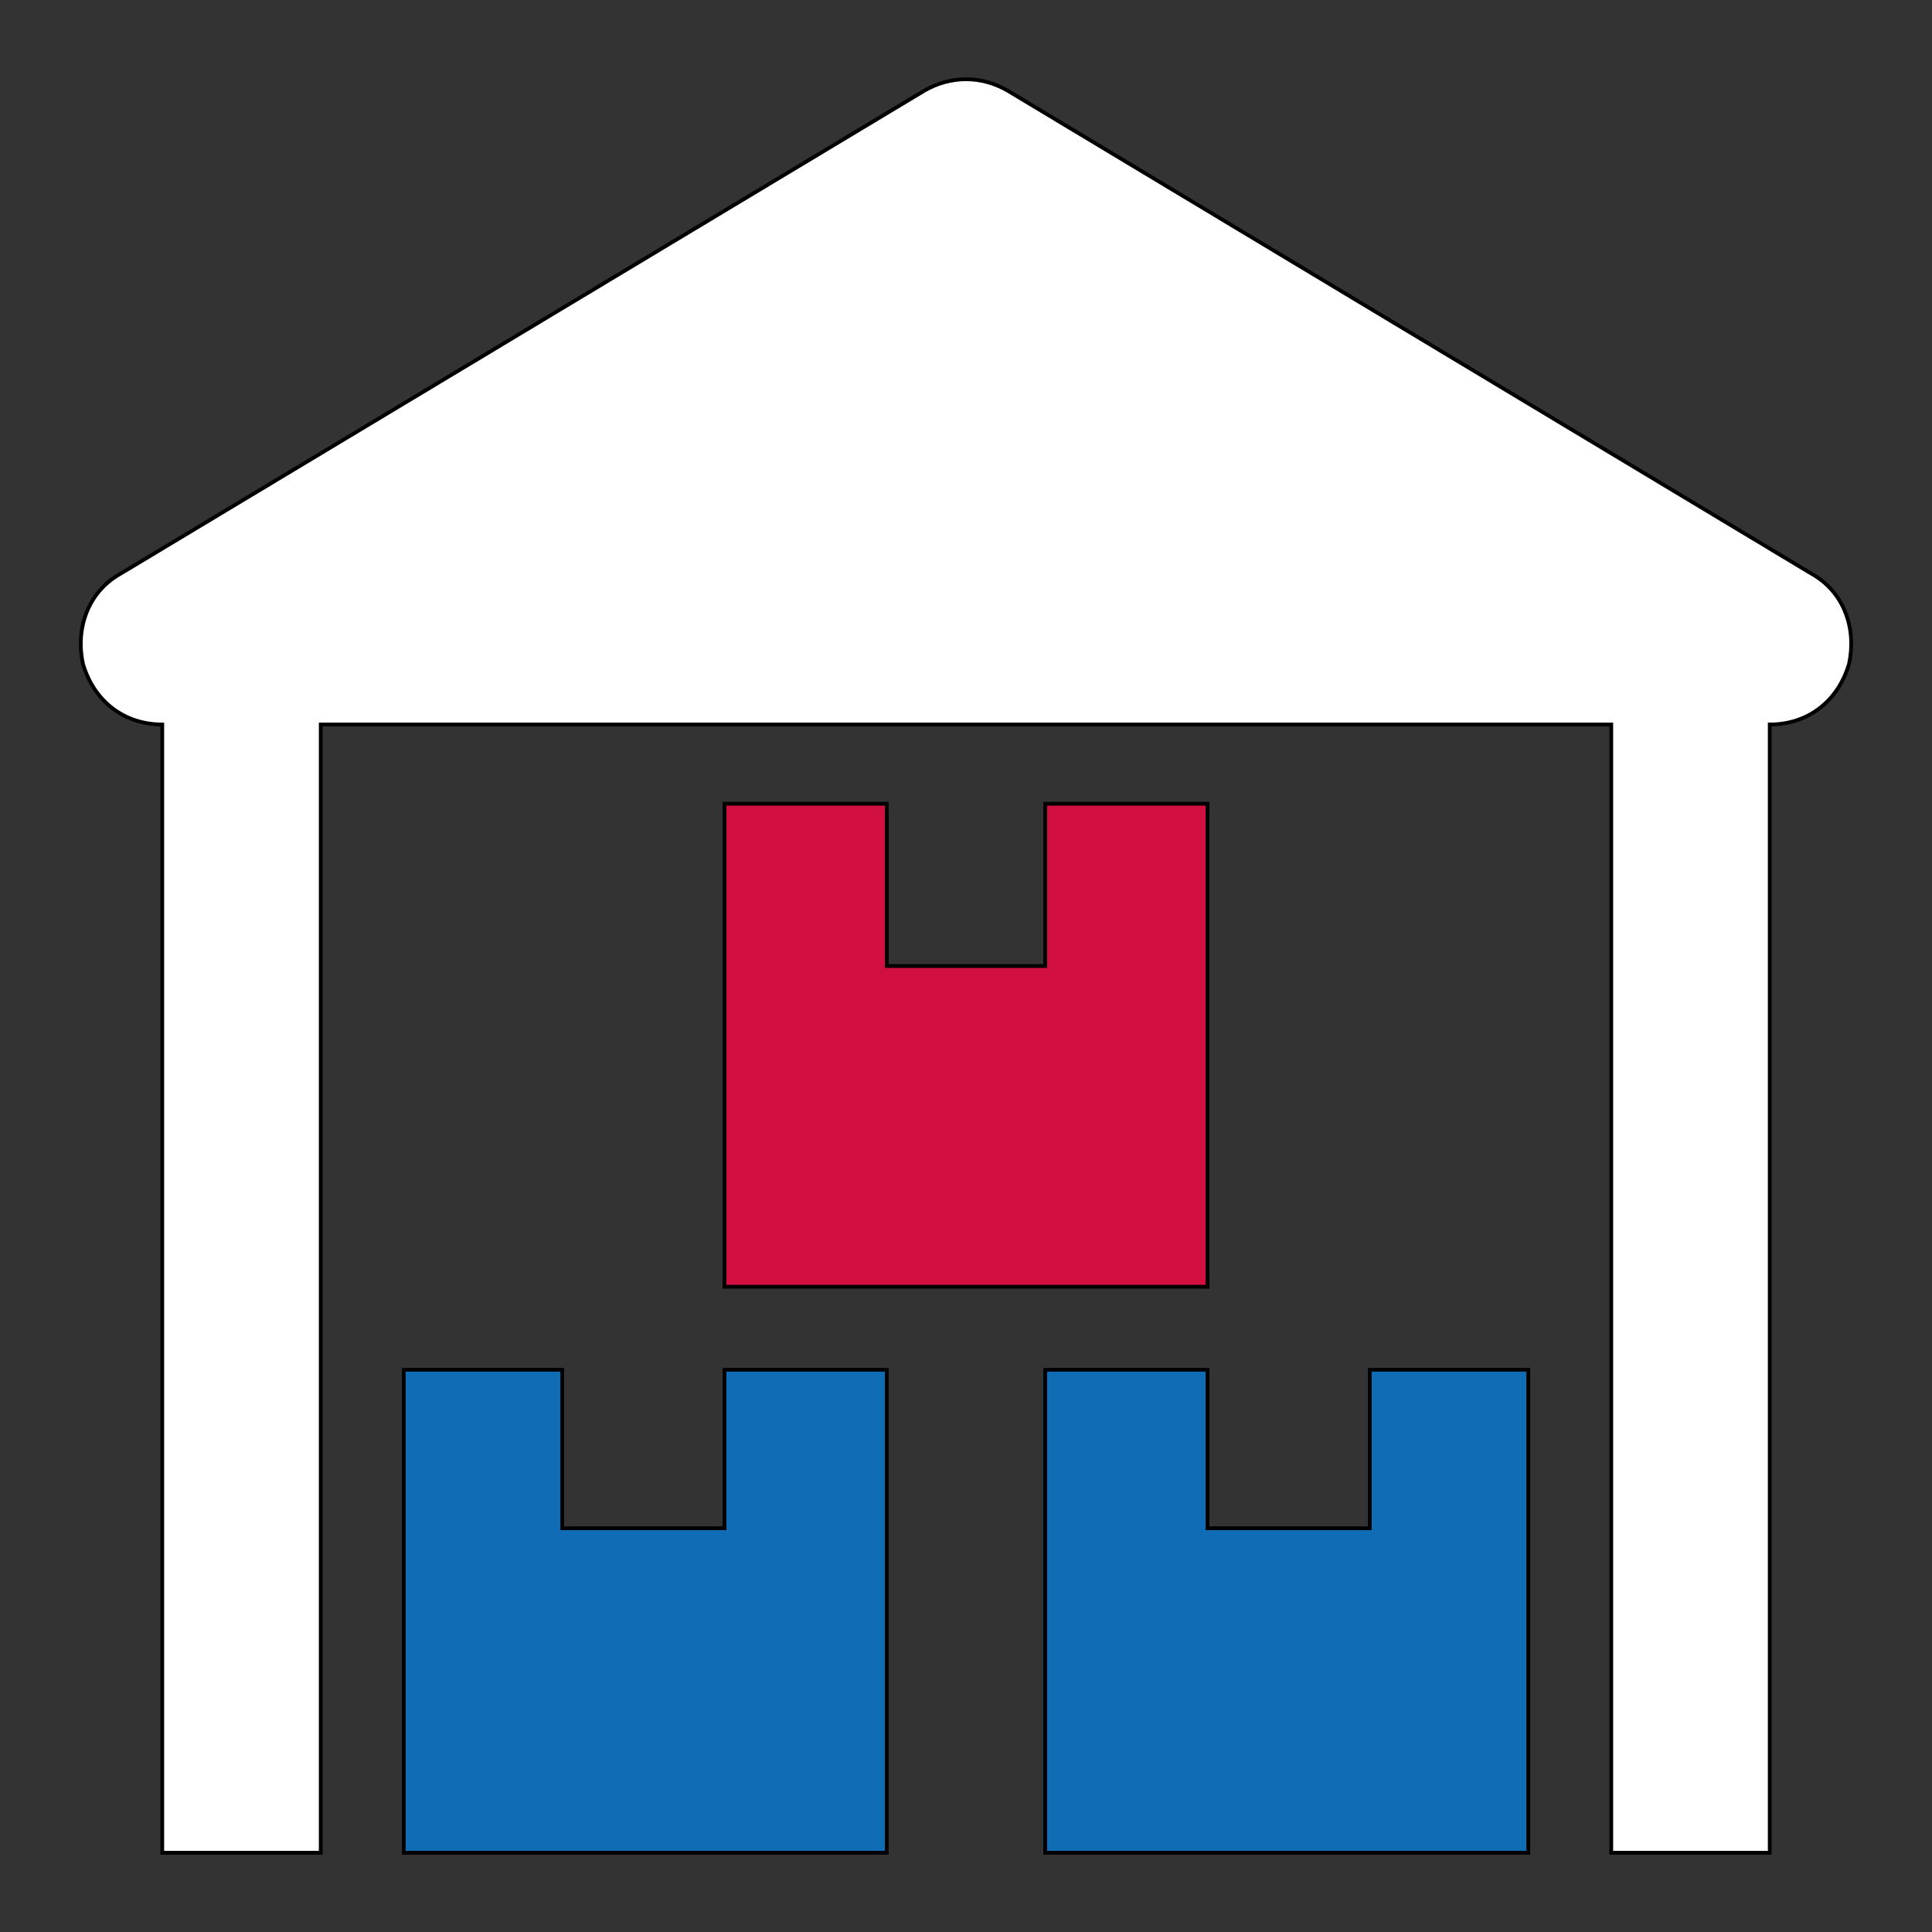
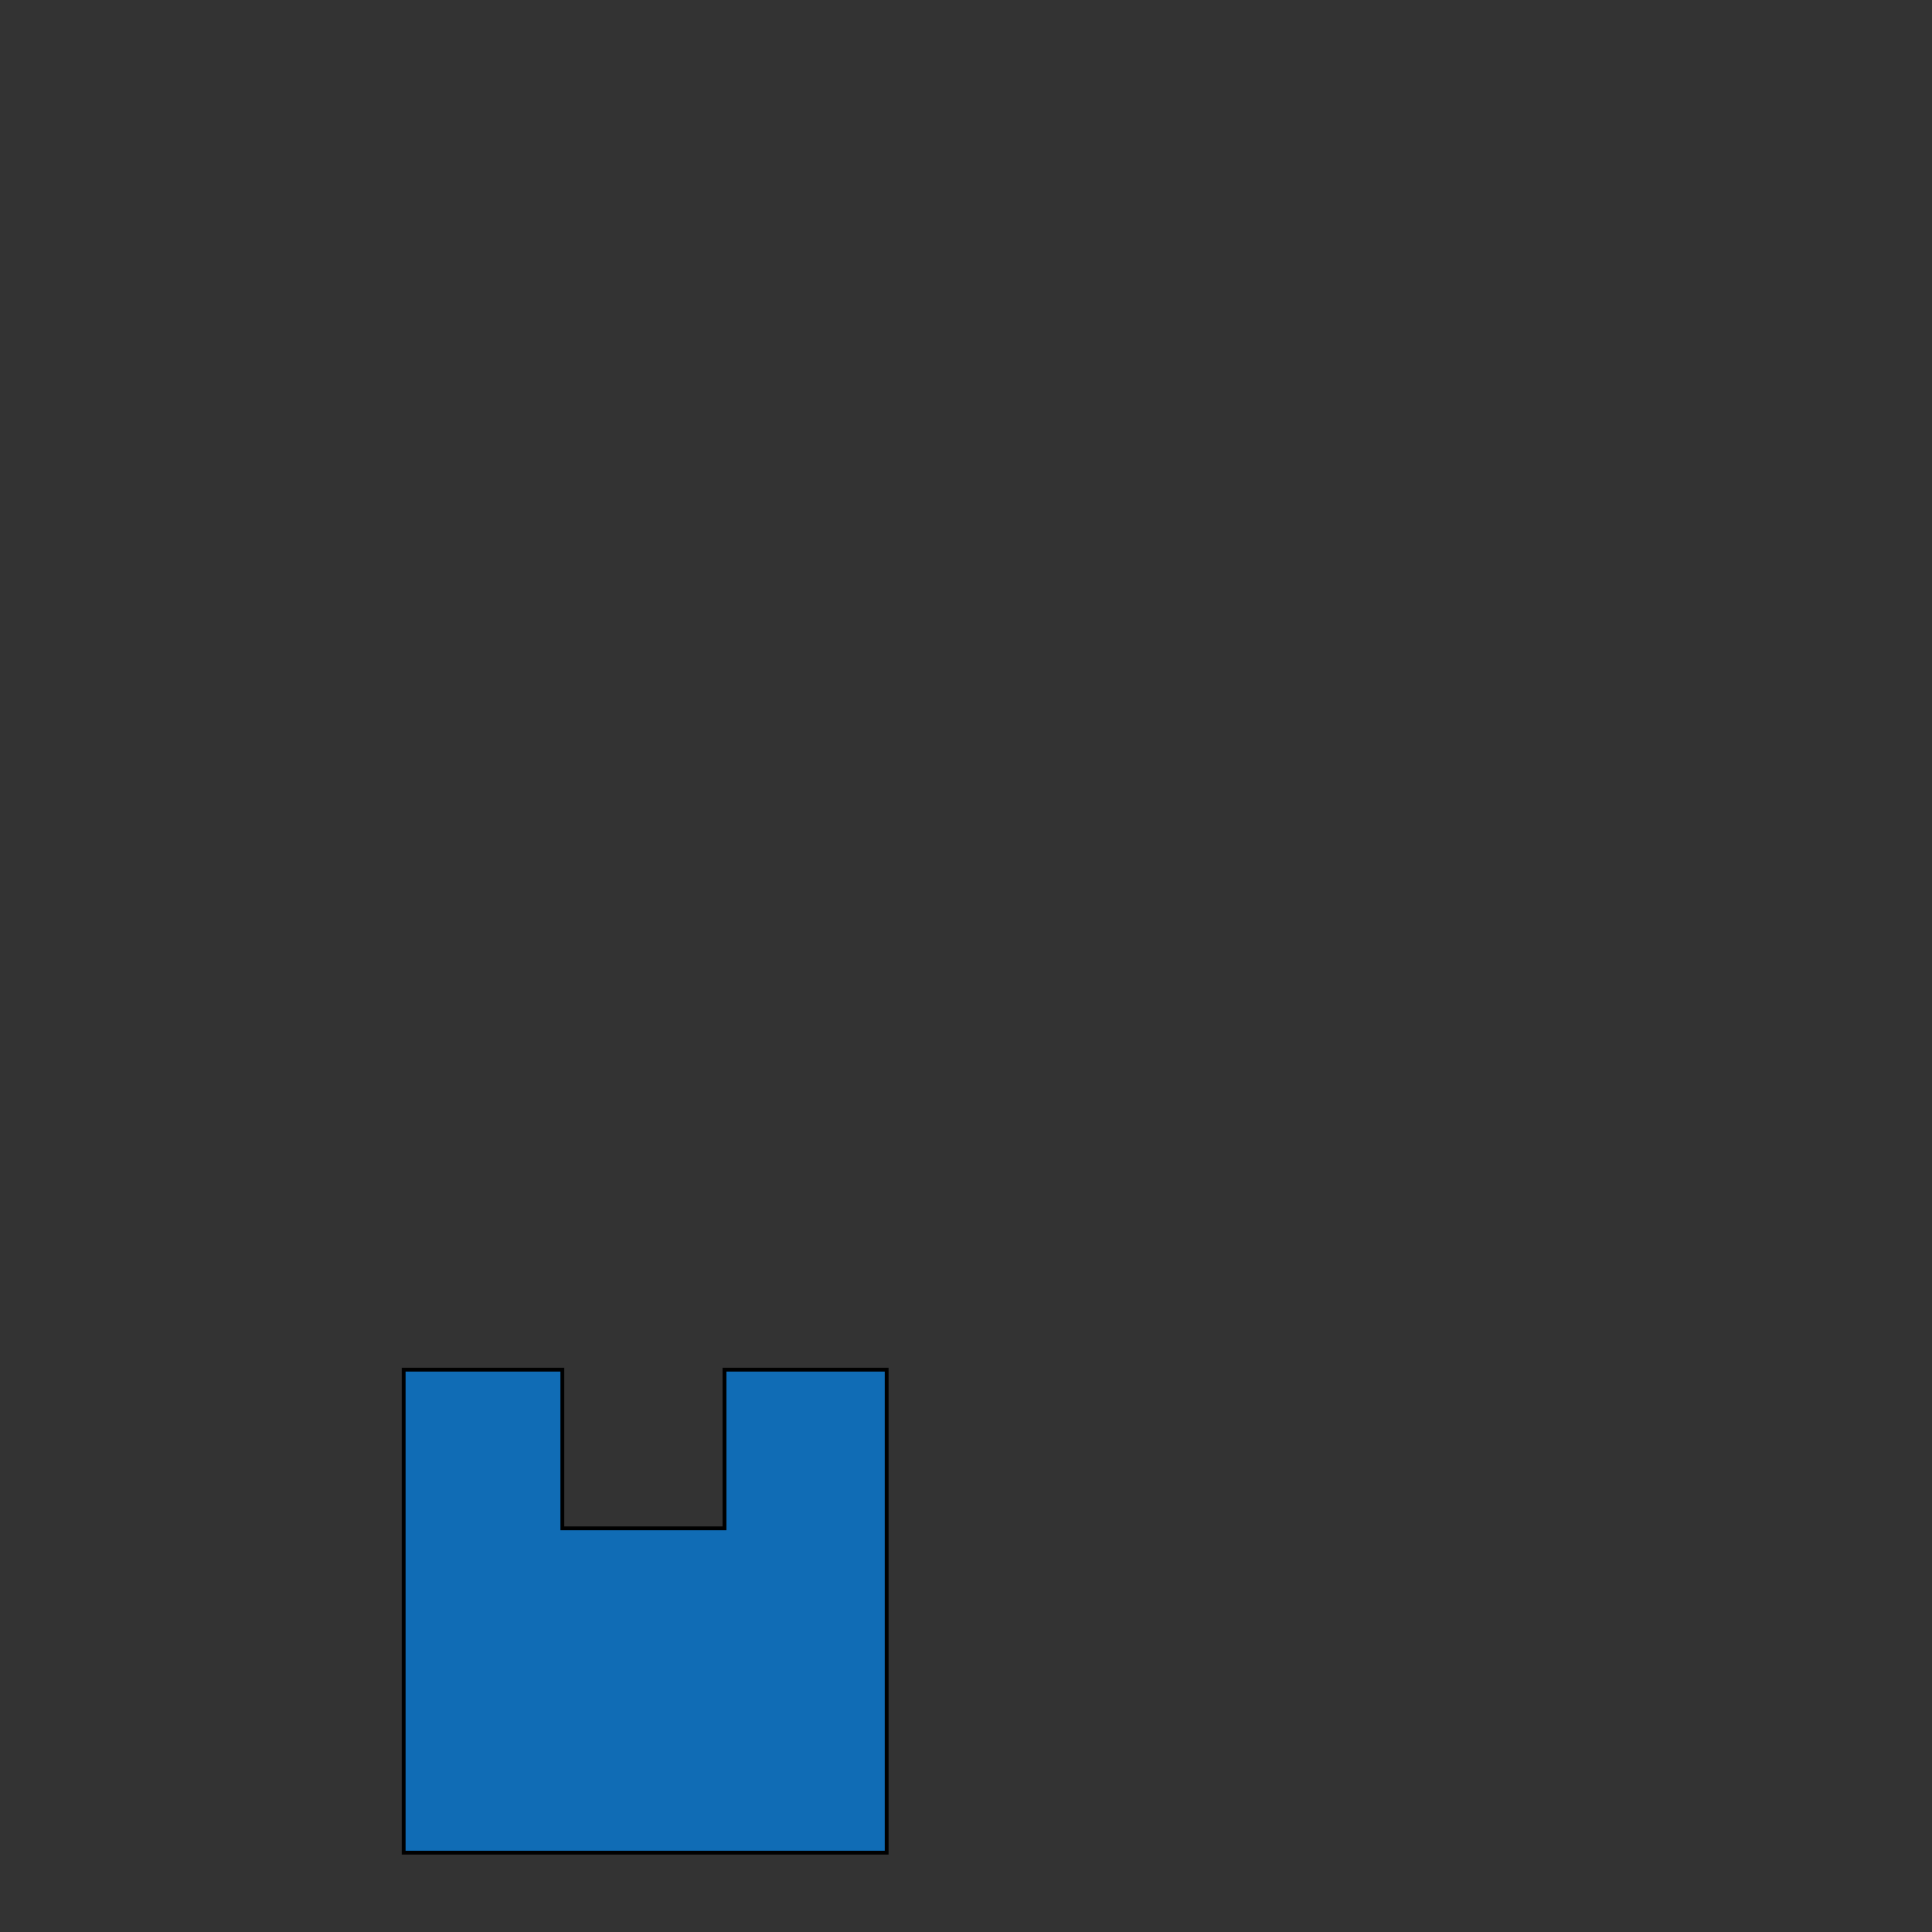
<svg xmlns="http://www.w3.org/2000/svg" id="th_ara_house" width="100%" height="100%" version="1.1" preserveAspectRatio="xMidYMin slice" data-uid="ara_house" data-keyword="ara_house" viewBox="0 0 512 512" data-colors="[&quot;#D10F41&quot;,&quot;#ffffff&quot;,&quot;#D10F41&quot;,&quot;#106CB5&quot;,&quot;#ffffff&quot;]">
  <rect x="0" y="0" width="512" height="512" fill="#333333" stroke="none" />
  <defs id="SvgjsDefs2365" fill="#d10f41" />
-   <path id="th_ara_house_0" d="M480 152L267 24C260 20 252 20 245 24L32 152C23 157 20 167 22 176C25 186 33 192 43 192L43 491L85 491L85 192L427 192L427 491L469 491L469 192C479 192 487 186 490 176C492 167 489 157 480 152Z " fill-rule="evenodd" fill="#ffffff" stroke-width="1" stroke="#000000" />
-   <path id="th_ara_house_1" d="M192 213L192 341L320 341L320 213L277 213L277 256L235 256L235 213Z " fill-rule="evenodd" fill="#d10f41" stroke-width="1" stroke="#000000" />
  <path id="th_ara_house_2" d="M192 405L149 405L149 363L107 363L107 491L235 491L235 363L192 363Z " fill-rule="evenodd" fill="#106cb5" stroke-width="1" stroke="#000000" />
-   <path id="th_ara_house_3" d="M363 405L320 405L320 363L277 363L277 491L405 491L405 363L363 363Z " fill-rule="evenodd" fill="#106cb5" stroke-width="1" stroke="#000000" />
</svg>